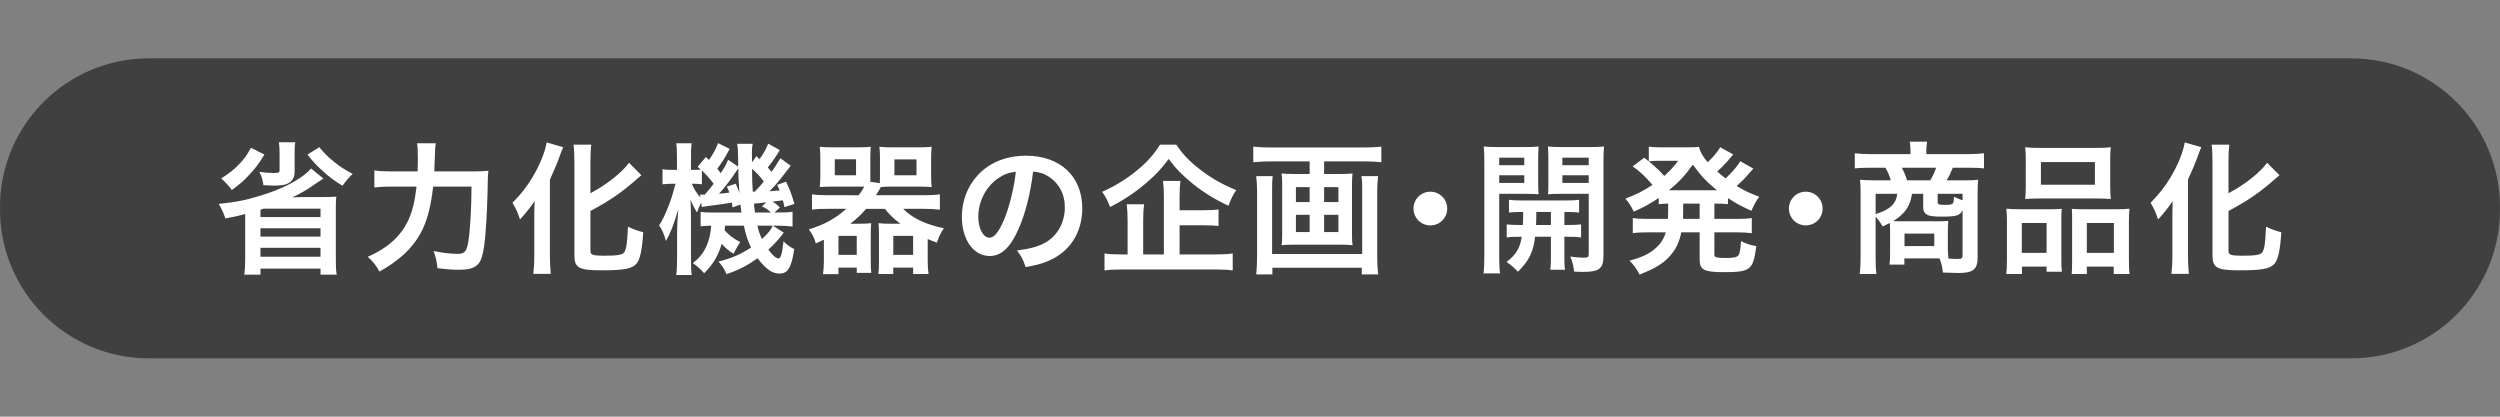
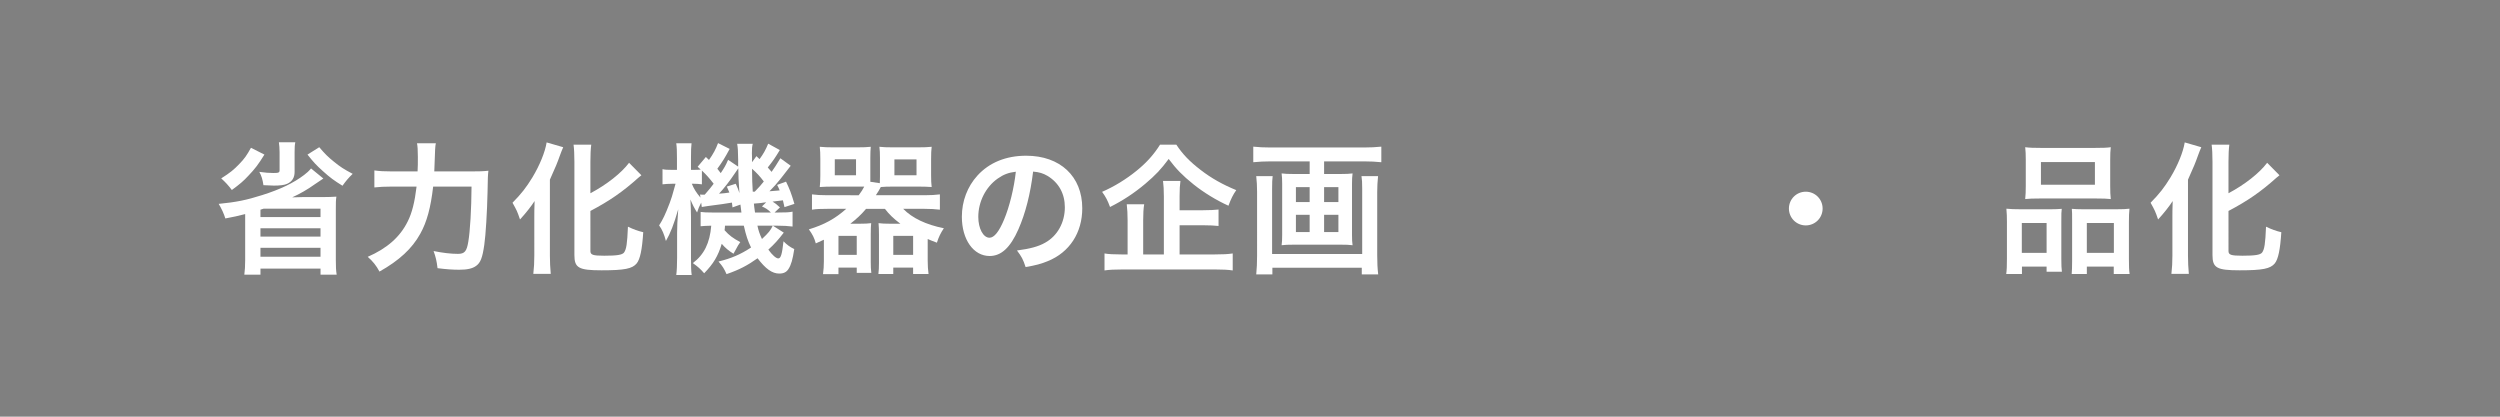
<svg xmlns="http://www.w3.org/2000/svg" version="1.1" id="レイヤー_1" x="0px" y="0px" width="300px" height="50px" viewBox="0 0 300 50" style="enable-background:new 0 0 300 50;" xml:space="preserve">
  <rect x="0" y="0" width="300" height="50" fill="#808080" stroke="none" />
  <style type="text/css">
	.st0{opacity:0.5;}
	.st1{fill:#FFFFFF;}
</style>
-   <path class="st0" d="M282.137,43H17.863C7.998,43,0,35.002,0,25.137v-0.274C0,14.998,7.998,7,17.863,7h264.274  C292.002,7,300,14.998,300,24.863v0.274C300,35.002,292.002,43,282.137,43z" />
  <g>
    <g>
      <path class="st1" d="M38.803,21.422c-0.408,0.272-0.408,0.272-1.088,0.731c-0.748,0.544-1.717,1.105-2.652,1.53    c0.935-0.034,0.935-0.034,1.309-0.034h2.397c0.595,0,1.02-0.017,1.598-0.051c-0.068,0.442-0.068,0.714-0.068,1.445v6.17    c0,0.765,0.017,1.224,0.102,1.751h-1.938v-0.731h-7.207v0.731h-1.938c0.068-0.544,0.102-1.021,0.102-1.734v-5.541    c-0.799,0.204-1.428,0.357-2.38,0.527c-0.17-0.561-0.442-1.156-0.799-1.751c2.108-0.204,3.349-0.459,5.219-1.054    c2.159-0.68,3.791-1.462,5.031-2.414c0.323-0.238,0.578-0.476,0.833-0.782L38.803,21.422z M31.731,18.55    c-0.748,1.207-1.156,1.734-1.921,2.533c-0.612,0.663-1.02,1.003-1.989,1.717c-0.425-0.561-0.748-0.918-1.275-1.394    c1.071-0.68,1.513-1.037,2.176-1.734c0.612-0.629,0.884-1.02,1.394-1.938L31.731,18.55z M35.437,17.071    c-0.068,0.306-0.085,0.646-0.085,1.156v2.397c0,0.697-0.289,1.156-0.884,1.428c-0.323,0.153-0.833,0.221-1.598,0.221    c-0.289,0-0.663-0.017-1.258-0.051c-0.102-0.697-0.221-1.088-0.493-1.598c0.731,0.102,1.173,0.136,1.683,0.136    c0.646,0,0.748-0.051,0.748-0.34V18.26c0-0.476-0.034-0.85-0.085-1.19H35.437z M31.255,25.162v0.884h7.207v-1.003h-6.833    L31.255,25.162z M31.255,28.391h7.207v-1.002h-7.207V28.391z M31.255,30.805h7.207v-1.071h-7.207V30.805z M38.31,17.665    c0.697,0.816,1.037,1.156,1.734,1.717c0.765,0.629,1.241,0.935,2.278,1.479c-0.51,0.493-0.782,0.816-1.224,1.428    c-1.037-0.646-1.462-0.952-2.346-1.75c-0.816-0.731-1.139-1.088-1.853-1.989L38.31,17.665z" />
      <path class="st1" d="M56.415,20.572c1.02,0,1.615-0.017,2.193-0.085c-0.068,0.663-0.068,0.663-0.102,2.567    c-0.051,2.329-0.221,5.202-0.391,6.323c-0.221,1.563-0.459,2.158-0.986,2.532c-0.442,0.323-1.071,0.459-2.023,0.459    c-0.782,0-1.53-0.051-2.601-0.187c-0.102-0.867-0.221-1.36-0.476-2.057c1.088,0.221,2.074,0.34,2.924,0.34    c0.799,0,1.054-0.306,1.241-1.445c0.221-1.274,0.374-3.909,0.391-6.629h-4.606c-0.289,2.516-0.748,4.233-1.547,5.661    c-0.986,1.785-2.533,3.212-4.896,4.539c-0.374-0.714-0.816-1.258-1.411-1.769c2.329-1.02,3.875-2.379,4.793-4.232    c0.527-1.037,0.85-2.346,1.071-4.199h-2.958c-0.867,0-1.53,0.034-2.107,0.102v-2.04c0.612,0.085,1.19,0.119,2.159,0.119h3.026    c0.034-0.68,0.034-0.85,0.034-1.733c0-0.816-0.034-1.309-0.102-1.649h2.261c-0.085,0.442-0.085,0.442-0.187,3.382H56.415z" />
      <path class="st1" d="M64.117,26.029c0-0.595,0-0.765,0.034-1.904c-0.391,0.612-1.088,1.496-1.75,2.21    c-0.34-1.003-0.391-1.088-0.901-2.006c1.088-1.105,1.648-1.836,2.379-3.026c0.901-1.496,1.53-3.06,1.717-4.215l1.989,0.578    c-0.153,0.34-0.221,0.527-0.374,0.935c-0.391,1.088-0.459,1.241-1.224,2.958v9.127c0,0.697,0.034,1.462,0.102,2.176h-2.091    c0.085-0.748,0.119-1.394,0.119-2.21V26.029z M70.848,30.125c0,0.459,0.306,0.561,1.666,0.561c1.53,0,2.142-0.102,2.363-0.374    c0.289-0.391,0.391-1.054,0.476-3.11c0.663,0.323,1.241,0.527,1.836,0.663c-0.136,2.107-0.374,3.229-0.782,3.739    c-0.527,0.646-1.462,0.833-4.215,0.833c-2.754,0-3.264-0.289-3.264-1.836V19.399c0-0.85-0.034-1.547-0.102-2.04h2.125    c-0.068,0.51-0.102,1.156-0.102,2.04v3.791c1.955-1.037,3.706-2.414,4.64-3.655l1.479,1.496c-0.136,0.102-0.204,0.17-0.374,0.306    c-1.853,1.666-3.451,2.771-5.745,3.978V30.125z" />
      <path class="st1" d="M93.577,18.006c-0.544,0.901-0.782,1.258-1.445,2.091c0.204,0.221,0.238,0.272,0.459,0.527    c0.357-0.493,0.51-0.748,1.054-1.632l1.241,0.901c-0.357,0.442-0.357,0.442-1.19,1.53c-0.459,0.578-0.833,1.003-1.36,1.53    c0.51-0.034,0.697-0.051,1.224-0.102c-0.102-0.272-0.153-0.374-0.306-0.663l1.071-0.391c0.425,0.884,0.612,1.343,1.003,2.668    l-1.19,0.391c-0.085-0.374-0.119-0.493-0.187-0.816c-0.34,0.051-0.748,0.102-1.241,0.153c0.391,0.255,0.425,0.272,0.884,0.697    l-0.646,0.612h0.374c1.02,0,1.326-0.017,1.785-0.102v1.785c-0.51-0.068-1.122-0.102-1.785-0.102h-0.578l1.309,0.833    c-0.663,0.867-1.139,1.394-1.853,2.04c0.493,0.68,0.935,1.054,1.19,1.054c0.306,0,0.459-0.477,0.629-2.057    c0.408,0.425,0.816,0.714,1.292,0.935c-0.187,1.241-0.374,1.904-0.697,2.396c-0.238,0.374-0.578,0.544-1.105,0.544    c-0.85,0-1.632-0.561-2.601-1.836c-1.224,0.867-2.193,1.377-3.723,1.904c-0.289-0.646-0.459-0.935-0.969-1.513    c1.53-0.374,2.618-0.833,3.91-1.683c-0.391-0.8-0.595-1.411-0.867-2.618h-2.261c-0.017,0.272-0.017,0.34-0.051,0.544    c0.561,0.629,1.003,0.952,1.887,1.427c-0.221,0.306-0.323,0.477-0.459,0.748c-0.238,0.425-0.238,0.425-0.357,0.646    c-0.561-0.34-1.003-0.714-1.411-1.189c-0.442,1.479-1.003,2.396-2.108,3.536c-0.476-0.544-0.68-0.731-1.36-1.225    c1.343-1.003,2.04-2.396,2.209-4.487c-0.629,0.017-0.935,0.034-1.274,0.068v-1.717c0.408,0.051,0.68,0.068,1.394,0.068h3.502    c-0.068-0.493-0.085-0.629-0.119-0.952l-0.952,0.34c-0.034-0.289-0.051-0.391-0.068-0.578c-0.442,0.068-0.731,0.119-1.19,0.187    c-1.309,0.17-2.193,0.289-2.431,0.34l-0.068-0.527c-0.255,0.493-0.357,0.748-0.493,1.19c-0.323-0.51-0.561-0.969-0.799-1.564    c0.034,0.476,0.068,1.479,0.068,2.074v4.895c0,1.055,0.017,1.649,0.085,2.091h-1.853c0.068-0.476,0.102-1.206,0.102-2.091v-2.991    c0-0.765,0.034-1.376,0.136-2.805c-0.51,1.785-0.952,2.907-1.479,3.808c-0.204-0.782-0.459-1.394-0.816-1.87    c0.459-0.731,0.731-1.275,1.275-2.703c0.17-0.442,0.306-0.85,0.697-2.295h-0.408c-0.425,0-0.85,0.034-1.156,0.068V20.3    c0.289,0.068,0.544,0.085,1.156,0.085h0.578v-1.411c0-0.816-0.017-1.343-0.085-1.785h1.836c-0.051,0.408-0.068,0.867-0.068,1.768    v1.428h0.306c0.357,0,0.663-0.017,0.867-0.034c-0.119-0.119-0.187-0.17-0.374-0.34l0.986-1.173l0.374,0.357    c0.527-0.748,0.816-1.292,1.088-2.023l1.394,0.697c-0.544,1.02-0.867,1.547-1.479,2.38c0.17,0.204,0.238,0.289,0.408,0.527    c0.459-0.697,0.578-0.884,0.884-1.598l1.207,0.816c0-0.34,0-0.629,0-0.799c-0.017-1.173-0.034-1.428-0.119-1.938h1.87    c-0.085,0.323-0.102,0.612-0.102,1.139c0,0.051,0,0.272,0.017,0.544c0,0.119,0,0.306,0,0.527l0.527-0.731    c0.204,0.187,0.323,0.306,0.374,0.357c0.458-0.612,0.765-1.173,1.037-1.853L93.577,18.006z M84.228,22.119    c-0.425-0.051-0.612-0.068-0.969-0.068h-0.238c0.255,0.629,0.527,1.054,1.037,1.666l-0.051-0.374    c0.119,0.017,0.187,0.017,0.255,0.017c0.085,0,0.17,0,0.306,0c0.578-0.663,0.765-0.901,1.071-1.309    c-0.51-0.663-0.867-1.071-1.411-1.581V22.119z M88.29,22.051c0.238,0.527,0.323,0.731,0.442,1.122    c-0.102-1.428-0.136-2.21-0.136-2.975c-0.204,0.289-0.255,0.374-0.374,0.544c-0.629,0.952-1.377,1.904-1.938,2.499    c0.663-0.051,0.663-0.051,1.241-0.136c-0.119-0.272-0.153-0.374-0.306-0.714L88.29,22.051z M90.245,20.249    c0.017,1.547,0.017,1.547,0.085,2.754c0.102,0,0.136,0,0.238,0c0.663-0.697,0.663-0.697,1.088-1.224    C91.214,21.184,90.806,20.742,90.245,20.249z M91.945,24.278c-0.153,0.017-0.255,0.034-0.323,0.034    c-0.289,0.051-0.289,0.051-0.731,0.085c-0.017,0-0.187,0.017-0.425,0.034c0.034,0.391,0.051,0.442,0.136,1.071h1.903    c-0.374-0.374-0.595-0.51-1.071-0.731L91.945,24.278z M90.891,27.083c0.136,0.629,0.255,0.969,0.544,1.597    c0.799-0.748,1.037-1.037,1.292-1.597H90.891z" />
      <path class="st1" d="M103.046,23.428c0.357-0.476,0.459-0.646,0.663-1.037c-0.306,0-0.408,0-0.833,0H99.97    c-0.544,0-1.156,0.017-1.598,0.051c0.051-0.425,0.068-0.901,0.068-1.411v-1.955c0-0.561-0.017-1.037-0.068-1.462    c0.51,0.051,0.935,0.068,1.649,0.068h2.855c0.714,0,1.173-0.017,1.615-0.068c-0.034,0.374-0.051,0.731-0.051,1.326v2.278    c0,0.153,0,0.255,0,0.595l1.139,0.17c0.017-0.306,0.017-0.442,0.017-0.765V18.94c0-0.561-0.017-0.918-0.068-1.326    c0.442,0.051,0.884,0.068,1.598,0.068h3.026c0.714,0,1.139-0.017,1.649-0.068c-0.051,0.391-0.068,0.833-0.068,1.462v1.955    c0,0.595,0.017,1.02,0.068,1.411c-0.442-0.034-1.054-0.051-1.598-0.051h-3.06c-0.612,0-1.054,0.017-1.445,0.051    c-0.204,0.374-0.306,0.561-0.595,0.986h5.831c0.765,0,1.326-0.034,1.853-0.102v1.836c-0.612-0.068-1.105-0.102-1.853-0.102h-2.55    c1.071,1.105,2.737,1.904,4.878,2.329c-0.391,0.595-0.612,1.037-0.833,1.734c-0.527-0.204-0.697-0.255-1.105-0.442v2.601    c0,0.527,0.034,1.156,0.102,1.599h-1.853v-0.766h-2.38v0.766h-1.785c0.051-0.392,0.068-0.816,0.068-1.292v-3.451    c0-0.612-0.017-0.952-0.051-1.36c0.391,0.051,0.765,0.068,1.309,0.068h1.309c-0.799-0.595-1.36-1.139-1.853-1.785h-2.261    c-0.595,0.697-1.139,1.207-1.887,1.785h1.19c0.544,0,0.935-0.017,1.309-0.068c-0.034,0.34-0.051,0.68-0.051,1.36v3.314    c0,0.544,0.017,0.885,0.068,1.292h-1.75v-0.629h-2.193v0.782h-1.853c0.068-0.476,0.102-1.037,0.102-1.547v-2.584    c-0.289,0.136-0.493,0.238-0.969,0.442c-0.187-0.68-0.391-1.071-0.833-1.683c1.836-0.561,3.128-1.258,4.488-2.465h-2.244    c-0.816,0-1.326,0.017-1.87,0.102v-1.836c0.527,0.068,1.037,0.102,1.87,0.102H103.046z M100.174,21.031h2.55V19.11h-2.55V21.031z     M100.616,30.584h2.193v-2.278h-2.193V30.584z M107.194,30.584h2.38v-2.278h-2.38V30.584z M107.33,21.031h2.652v-1.904h-2.652    V21.031z" />
      <path class="st1" d="M122.206,27.525c-0.969,2.192-2.057,3.195-3.451,3.195c-1.938,0-3.332-1.972-3.332-4.708    c0-1.87,0.663-3.621,1.87-4.946c1.428-1.564,3.434-2.38,5.848-2.38c4.08,0,6.731,2.482,6.731,6.307c0,2.94-1.53,5.286-4.131,6.34    c-0.816,0.34-1.479,0.51-2.668,0.714c-0.289-0.901-0.493-1.275-1.037-1.989c1.564-0.204,2.584-0.476,3.383-0.935    c1.479-0.816,2.363-2.431,2.363-4.25c0-1.632-0.731-2.958-2.091-3.773c-0.527-0.306-0.969-0.442-1.717-0.51    C123.65,23.258,123.056,25.604,122.206,27.525z M119.707,21.439c-1.428,1.02-2.312,2.771-2.312,4.589    c0,1.394,0.595,2.499,1.343,2.499c0.561,0,1.139-0.714,1.751-2.176c0.646-1.53,1.207-3.825,1.411-5.746    C121.016,20.708,120.404,20.946,119.707,21.439z" />
      <path class="st1" d="M141.161,17.36c0.748,1.139,1.598,2.023,2.906,3.025c1.292,1.003,2.703,1.785,4.284,2.431    c-0.391,0.561-0.629,1.037-0.935,1.87c-1.445-0.646-2.992-1.598-4.199-2.567c-1.326-1.071-2.04-1.802-2.975-3.042    c-0.935,1.258-1.564,1.921-2.805,2.975c-1.309,1.105-2.703,2.023-4.233,2.788c-0.289-0.782-0.476-1.156-0.952-1.819    c1.479-0.646,2.89-1.513,4.182-2.566c1.19-0.969,2.057-1.955,2.771-3.094H141.161z M141.551,30.532h4.233    c0.952,0,1.598-0.033,2.142-0.118v2.039c-0.544-0.085-1.241-0.118-2.142-0.118h-11.066c-0.952,0-1.632,0.033-2.176,0.118v-2.039    c0.459,0.085,1.088,0.118,2.022,0.118h0.748v-4.079c0-0.782-0.034-1.326-0.102-1.938h2.091c-0.085,0.527-0.119,1.088-0.119,1.921    v4.096h2.482v-6.935c0-0.816-0.034-1.343-0.102-1.887h2.091c-0.068,0.527-0.102,0.986-0.102,1.836v1.683h2.805    c0.833,0,1.377-0.034,1.87-0.085v1.972c-0.51-0.051-1.071-0.085-1.853-0.085h-2.822V30.532z" />
      <path class="st1" d="M152.484,19.365c-0.766,0-1.395,0.034-2.091,0.102v-1.87c0.629,0.068,1.258,0.102,2.056,0.102h11.219    c0.766,0,1.428-0.034,2.092-0.102v1.87c-0.612-0.068-1.377-0.102-2.074-0.102h-4.793v1.513h2.022c0.612,0,1.003-0.017,1.394-0.068    c-0.051,0.374-0.068,0.731-0.068,1.275v6.085c0,0.628,0.018,0.883,0.068,1.257c-0.441-0.051-0.714-0.068-1.496-0.068h-5.49    c-0.816,0-1.088,0.018-1.529,0.068c0.051-0.408,0.067-0.646,0.067-1.257v-6.085c0-0.544-0.017-0.85-0.067-1.275    c0.391,0.051,0.781,0.068,1.394,0.068h1.972v-1.513H152.484z M165.368,21.133c-0.067,0.595-0.102,1.309-0.102,1.904v7.615    c0,0.884,0.034,1.564,0.118,2.278h-1.971v-0.799h-10.727v0.799h-1.938c0.068-0.714,0.102-1.36,0.102-2.261V23.02    c0-0.68-0.034-1.275-0.102-1.887h1.972c-0.051,0.391-0.067,0.748-0.067,1.513v7.835h10.811v-7.87c0-0.68-0.018-1.054-0.086-1.479    H165.368z M155.509,22.459v1.785h1.648v-1.785H155.509z M155.509,25.774v2.074h1.648v-2.074H155.509z M158.892,24.244h1.717    v-1.785h-1.717V24.244z M158.892,27.847h1.717v-2.074h-1.717V27.847z" />
-       <path class="st1" d="M173.665,25.026c0,1.122-0.901,2.023-2.022,2.023c-1.122,0-2.023-0.901-2.023-2.023    c0-1.122,0.901-2.022,2.023-2.022C172.763,23.003,173.665,23.904,173.665,25.026z" />
-       <path class="st1" d="M179.904,30.737c0,1.003,0.034,1.581,0.102,2.074h-1.988c0.068-0.493,0.102-1.054,0.102-2.107V19.484    c0-0.884-0.017-1.36-0.067-1.904c0.476,0.051,0.917,0.068,1.751,0.068h3.094c0.883,0,1.274-0.017,1.733-0.068    c-0.034,0.493-0.051,0.986-0.051,1.581v2.618c0,0.765,0.017,1.088,0.051,1.53c-0.442-0.034-0.969-0.051-1.563-0.051h-3.162V30.737    z M179.904,19.824h3.009v-0.901h-3.009V19.824z M179.904,21.949h3.009v-0.918h-3.009V21.949z M182.743,26.998    c0.034-0.595,0.034-0.782,0.034-1.564c-0.782,0-1.241,0.017-1.7,0.068v-1.53c0.459,0.068,0.918,0.085,1.717,0.085h4.93    c0.833,0,1.292-0.017,1.768-0.085v1.53c-0.459-0.051-0.918-0.068-1.768-0.068v1.564h0.255c0.85,0,1.275-0.017,1.751-0.068v1.564    c-0.511-0.068-0.935-0.085-1.751-0.085h-0.255v2.516c0,0.782,0.017,1.07,0.085,1.444h-1.785c0.068-0.407,0.086-0.714,0.086-1.462    v-2.498h-1.904c-0.188,1.802-0.748,2.924-2.057,4.198c-0.442-0.476-0.782-0.765-1.36-1.173c1.14-0.884,1.615-1.648,1.819-3.025    c-0.885,0-1.36,0.017-1.803,0.085v-1.564c0.477,0.051,0.901,0.068,1.769,0.068H182.743z M184.357,25.434    c0,0.765,0,0.765-0.033,1.564h1.785v-1.564H184.357z M192.415,30.72c0,1.513-0.51,1.903-2.413,1.903c-0.307,0-0.545,0-1.105-0.033    c-0.102-0.766-0.188-1.14-0.459-1.802c0.611,0.085,1.156,0.136,1.564,0.136c0.543,0,0.646-0.068,0.646-0.442v-7.224h-3.332    c-0.595,0-1.139,0.017-1.547,0.051c0.034-0.493,0.034-0.765,0.034-1.53v-2.618c0-0.646-0.018-1.088-0.051-1.581    c0.476,0.051,0.867,0.068,1.733,0.068h3.247c0.85,0,1.275-0.017,1.75-0.068c-0.051,0.629-0.067,1.037-0.067,1.887V30.72z     M187.485,19.824h3.162v-0.901h-3.162V19.824z M187.485,21.949h3.162v-0.918h-3.162V21.949z" />
-       <path class="st1" d="M200.185,24.431c-0.527,0.017-0.715,0.034-1.139,0.068v-0.748c-1.004,0.68-1.633,1.037-2.992,1.649    c-0.289-0.612-0.544-1.02-1.003-1.564c1.309-0.493,2.108-0.901,3.247-1.648c-0.952-1.105-1.53-1.632-2.381-2.227l1.395-1.037    c0.271,0.221,0.271,0.221,0.544,0.442v-1.768c0.323,0.051,0.815,0.085,1.411,0.085h3.145c0.799,0,1.07-0.017,1.462-0.068    c0.17,0.68,0.407,1.071,1.054,1.853c0.544-0.544,0.663-0.646,1.003-1.088c0.237-0.306,0.289-0.357,0.356-0.493    c0.086-0.136,0.086-0.136,0.137-0.221l1.563,0.867c-0.051,0.068-0.272,0.323-0.663,0.782c-0.306,0.357-0.832,0.884-1.258,1.275    c0.459,0.391,0.646,0.544,1.003,0.816c0.731-0.663,1.36-1.394,1.769-2.057l1.563,0.884c-0.103,0.102-0.136,0.153-0.476,0.527    c-0.442,0.544-0.936,1.037-1.53,1.564c0.918,0.544,1.479,0.816,2.72,1.292c-0.391,0.51-0.493,0.697-0.952,1.683    c-1.394-0.646-1.887-0.918-2.805-1.53v0.731c-0.51-0.051-0.815-0.068-1.632-0.068v1.836h2.703c0.832,0,1.274-0.017,1.785-0.102    v1.819c-0.527-0.068-1.021-0.102-1.785-0.102h-2.703v2.533c0,0.356,0.018,0.391,0.271,0.459c0.222,0.067,0.511,0.085,1.088,0.085    c0.936,0,1.344-0.085,1.53-0.323c0.153-0.204,0.255-0.765,0.306-1.7c0.664,0.323,1.156,0.493,1.836,0.596    c-0.373,2.872-0.68,3.127-3.943,3.127c-2.312,0-2.855-0.289-2.855-1.479v-3.297h-2.193c-0.221,1.019-0.543,1.767-1.054,2.448    c-0.85,1.121-1.87,1.802-3.96,2.617c-0.323-0.629-0.663-1.122-1.207-1.666c1.58-0.441,2.396-0.833,3.145-1.513    c0.595-0.526,0.951-1.07,1.207-1.886h-2.176c-0.782,0-1.225,0.017-1.785,0.102v-1.819c0.527,0.085,0.952,0.102,1.785,0.102h2.431    c0.017-0.221,0.017-0.34,0.017-0.527L200.185,24.431z M198.893,19.297c-0.306,0-0.681,0.017-1.037,0.068    c0.901,0.748,1.292,1.122,1.853,1.75c0.715-0.646,1.156-1.122,1.666-1.819H198.893z M205.675,22.833c0.221,0,0.221,0,0.357,0    c-1.207-0.986-1.955-1.768-2.891-3.077c-0.951,1.326-1.666,2.091-2.873,3.077c0.188,0,0.272,0,0.459,0H205.675z M201.97,25.876    c0,0.153,0,0.221,0,0.391h1.988v-1.836h-1.973L201.97,25.876z" />
      <path class="st1" d="M218.714,25.026c0,1.122-0.9,2.023-2.023,2.023c-1.121,0-2.021-0.901-2.021-2.023    c0-1.122,0.9-2.022,2.021-2.022C217.814,23.003,218.714,23.904,218.714,25.026z" />
-       <path class="st1" d="M226.807,27.575c0-0.391,0-0.493-0.034-0.816c-0.289,0.153-0.441,0.221-0.867,0.408    c-0.255-0.459-0.459-0.748-0.832-1.173v4.81c0,0.918,0.017,1.462,0.102,2.074h-2.006c0.068-0.629,0.102-1.173,0.102-2.058v-7.785    c0-0.527-0.017-0.952-0.068-1.462c0.272,0.034,1.14,0.068,1.684,0.068h2.006c-0.137-0.51-0.357-1.037-0.646-1.513h-1.784    c-0.833,0-1.394,0.017-1.888,0.085v-1.819c0.613,0.068,1.207,0.102,2.006,0.102h4.676v-0.442c0-0.374-0.035-0.714-0.086-1.054    h2.074l-0.018,0.17c-0.051,0.323-0.067,0.578-0.067,0.884v0.442h4.912c0.851,0,1.462-0.034,2.006-0.102v1.819    c-0.493-0.068-1.036-0.085-1.887-0.085h-1.853c-0.34,0.816-0.477,1.088-0.748,1.513h2.193c0.883,0,1.189-0.017,1.598-0.068    c-0.051,0.442-0.068,0.731-0.068,1.462v7.836c0,1.444-0.527,1.887-2.277,1.887c-0.205,0-0.834-0.018-1.887-0.052    c-0.086-0.747-0.137-0.985-0.408-1.699c-0.256,0-0.256,0-0.375,0h-3.841v0.748h-1.785c0.052-0.392,0.068-0.681,0.068-1.275V27.575    z M225.074,23.258v2.431c1.717-0.527,2.447-1.207,2.6-2.431H225.074z M229.442,23.258c-0.222,1.496-0.833,2.379-2.261,3.281    c0.492,0.017,0.595,0.017,0.986,0.017h4.215c0.646,0,1.207-0.017,1.411-0.051c-0.034,0.442-0.052,0.85-0.052,1.241v2.006    c0,0.526,0.018,0.867,0.068,1.274c0.459,0.034,0.833,0.051,1.122,0.051c0.459,0,0.578-0.085,0.578-0.458V25.23    c-0.306,0.629-0.748,0.765-2.431,0.765c-1.105,0-1.564-0.068-1.87-0.255c-0.289-0.17-0.425-0.425-0.425-0.833v-1.649H229.442z     M231.634,21.643c0.289-0.476,0.527-0.986,0.697-1.513h-4.113c0.289,0.544,0.408,0.816,0.629,1.513H231.634z M228.541,29.531h3.57    v-1.496h-3.57V29.531z M235.51,23.258h-2.991v0.986c0,0.289,0.118,0.34,0.918,0.34c0.594,0,0.832-0.051,0.917-0.204    c0.085-0.119,0.119-0.391,0.119-0.765c0.459,0.204,0.696,0.306,1.037,0.425V23.258z" />
      <path class="st1" d="M240.833,26.675c0-0.612-0.017-1.139-0.067-1.632c0.51,0.051,0.951,0.068,1.648,0.068h3.723    c0.492,0,0.867-0.017,1.274-0.051c-0.051,0.357-0.051,0.612-0.051,1.479v4.538c0,0.697,0.017,1.156,0.067,1.53h-1.836v-0.612    h-2.957v0.885h-1.887c0.068-0.493,0.085-0.952,0.085-1.836V26.675z M242.617,30.346h2.975V26.76h-2.975V30.346z M243.093,19.178    c0-0.612-0.018-1.071-0.068-1.513c0.51,0.068,1.004,0.085,1.921,0.085h6.409c0.951,0,1.495-0.017,1.938-0.085    c-0.051,0.425-0.068,0.85-0.068,1.496v3.145c0,0.697,0.018,1.122,0.068,1.581c-0.527-0.051-0.867-0.068-1.768-0.068h-6.732    c-0.883,0-1.258,0.017-1.768,0.068c0.051-0.476,0.068-0.935,0.068-1.564V19.178z M244.912,22.17h6.477v-2.72h-6.477V22.17z     M254.023,25.111c0.697,0,1.088-0.017,1.514-0.068c-0.052,0.476-0.068,0.935-0.068,1.632v4.385c0,0.918,0.017,1.36,0.085,1.819    h-1.904v-0.885h-3.229v0.885h-1.818c0.033-0.477,0.051-0.816,0.051-1.514v-4.912c0-0.765,0-1.037-0.034-1.394    c0.392,0.034,0.748,0.051,1.258,0.051H254.023z M250.419,30.346h3.246V26.76h-3.246V30.346z" />
      <path class="st1" d="M260.688,26.029c0-0.595,0-0.765,0.034-1.904c-0.391,0.612-1.088,1.496-1.751,2.21    c-0.341-1.003-0.392-1.088-0.901-2.006c1.088-1.105,1.648-1.836,2.38-3.026c0.901-1.496,1.53-3.06,1.717-4.215l1.989,0.578    c-0.153,0.34-0.221,0.527-0.374,0.935c-0.392,1.088-0.459,1.241-1.224,2.958v9.127c0,0.697,0.033,1.462,0.102,2.176h-2.091    c0.085-0.748,0.119-1.394,0.119-2.21V26.029z M267.419,30.125c0,0.459,0.306,0.561,1.666,0.561c1.529,0,2.142-0.102,2.362-0.374    c0.289-0.391,0.392-1.054,0.476-3.11c0.663,0.323,1.241,0.527,1.836,0.663c-0.136,2.107-0.373,3.229-0.781,3.739    c-0.527,0.646-1.463,0.833-4.216,0.833c-2.754,0-3.264-0.289-3.264-1.836V19.399c0-0.85-0.034-1.547-0.103-2.04h2.125    c-0.068,0.51-0.102,1.156-0.102,2.04v3.791c1.955-1.037,3.705-2.414,4.641-3.655l1.479,1.496c-0.136,0.102-0.204,0.17-0.374,0.306    c-1.853,1.666-3.45,2.771-5.745,3.978V30.125z" />
    </g>
  </g>
</svg>